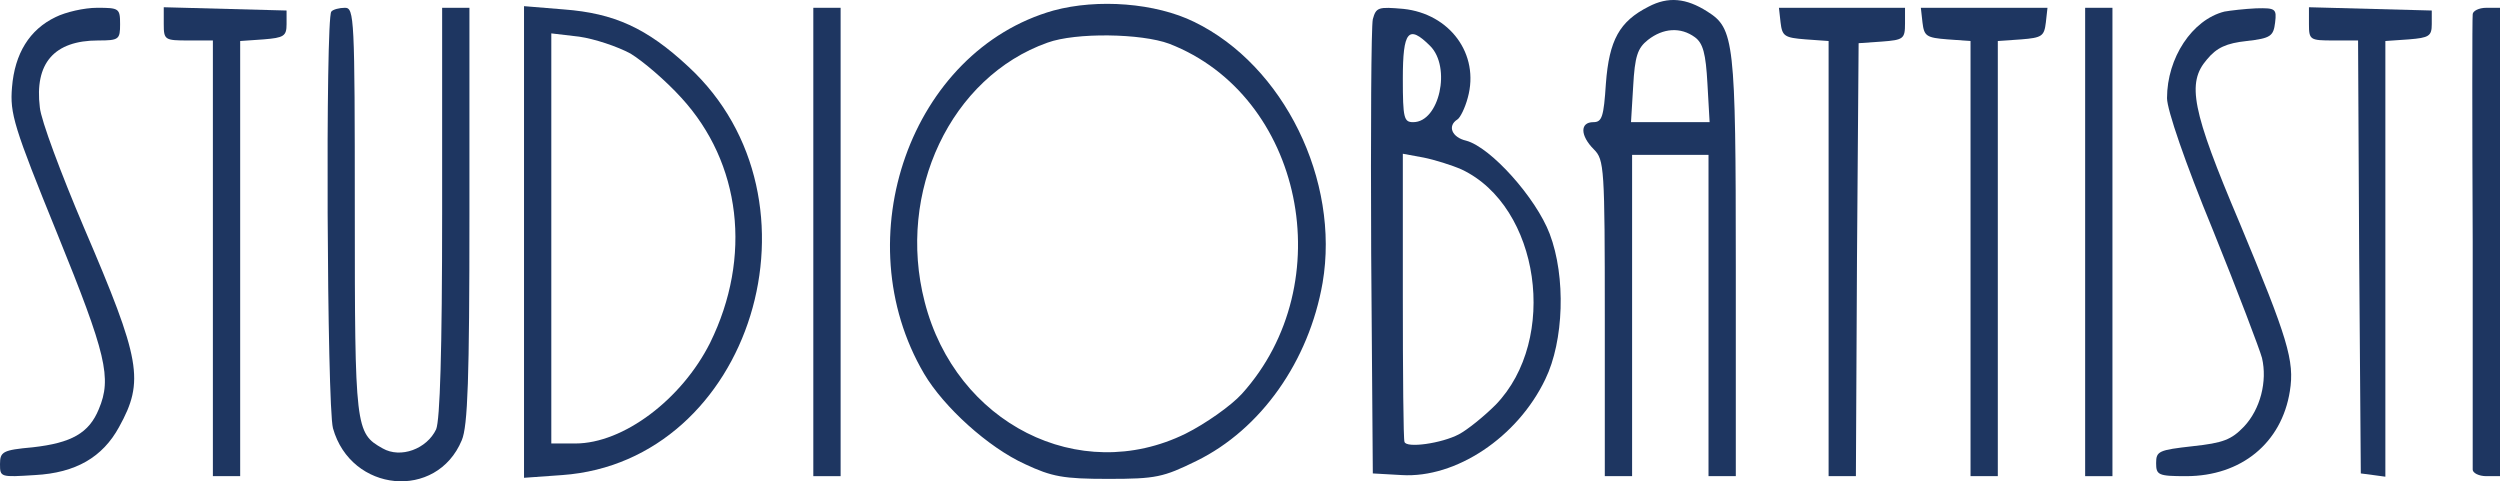
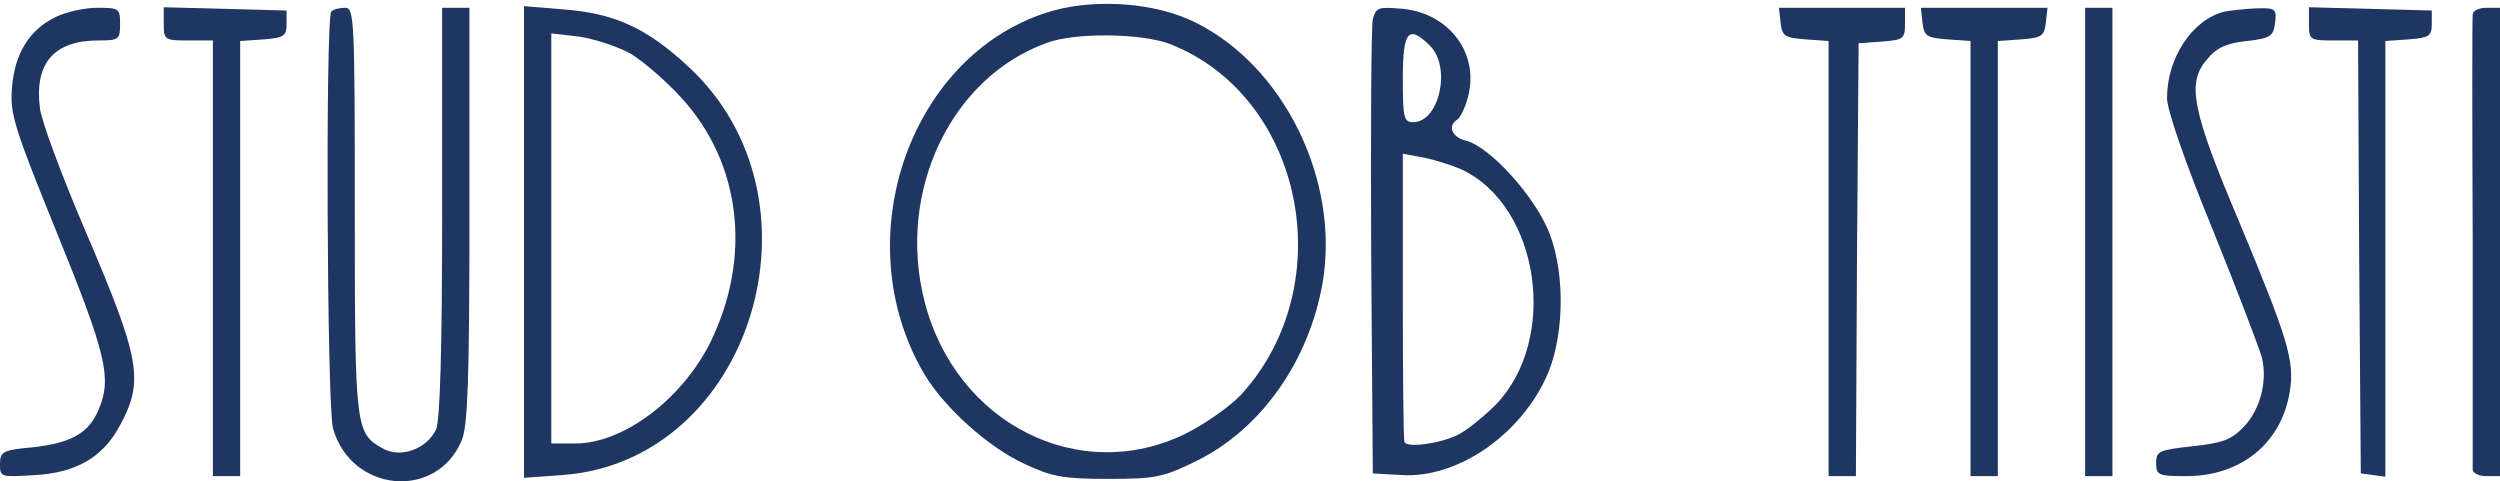
<svg xmlns="http://www.w3.org/2000/svg" width="1818" height="350" viewBox="0 0 1818 350" fill="none">
-   <path d="M1198.77 4.874C1177.73 15.567 1170.19 29.033 1167.81 60.716C1166.22 84.875 1165.03 88.835 1158.68 88.835C1148.75 88.835 1149.15 98.736 1159.07 108.637C1166.62 116.162 1167.01 121.707 1167.01 231.411V346.264H1186.86V112.598H1242.43V346.264H1262.28V193.787C1262.28 29.429 1261.09 20.716 1241.64 8.438C1226.16 -1.463 1213.06 -2.651 1198.77 4.874ZM1232.51 27.052C1238.46 31.409 1240.45 38.934 1241.64 60.716L1243.23 88.835H1186.07L1187.65 62.696C1188.85 40.914 1190.83 34.973 1198.37 29.033C1209.49 20.32 1222.19 19.528 1232.51 27.052Z" fill="#1E3661" />
  <path d="M766.101 7.646C662.498 36.953 614.071 173.193 672.025 271.808C686.315 295.966 718.467 325.273 745.459 337.551C764.91 346.66 773.245 348.244 805.795 348.244C840.726 348.244 845.886 347.056 870.1 335.175C916.939 312.204 951.87 262.698 961.794 205.668C974.496 131.212 933.611 47.647 868.512 15.963C840.329 2.102 798.253 -1.067 766.101 7.646ZM850.252 31.805C947.504 69.429 975.687 206.064 903.046 286.461C895.107 295.174 876.451 308.244 862.161 315.372C784.757 353.393 695.048 307.847 672.422 219.53C651.781 139.529 691.475 55.964 761.734 31.013C782.375 23.488 830.008 24.28 850.252 31.805Z" fill="#1E3661" />
  <path d="M40.488 12.399C21.435 21.508 10.717 38.934 8.733 63.489C7.145 82.499 9.924 92.004 41.679 170.024C77.404 257.946 81.373 274.976 71.847 297.55C64.702 314.976 52 322.105 23.817 325.273C1.985 327.254 0 328.442 0 337.551C0 347.056 0.397 347.056 25.404 345.472C55.175 343.887 74.625 332.402 86.534 310.62C105.19 276.956 102.411 261.906 61.129 165.668C44.458 126.459 29.771 87.251 28.977 78.142C25.007 46.062 39.297 29.429 71.45 29.429C86.534 29.429 87.328 28.637 87.328 17.547C87.328 6.062 86.534 5.666 70.656 5.666C61.129 5.666 47.633 8.834 40.488 12.399Z" fill="#1E3661" />
  <path d="M119.083 17.547C119.083 29.033 119.877 29.429 136.945 29.429H154.808V346.264H174.655V29.825L191.724 28.637C206.41 27.448 208.395 26.26 208.395 17.547V7.646L119.083 5.27V17.547Z" fill="#1E3661" />
  <path d="M240.945 8.438C236.578 12.795 237.769 295.174 242.135 311.412C255.235 358.145 317.555 364.086 335.814 320.125C340.18 309.828 341.371 275.372 341.371 156.163V5.666H321.524V154.183C321.524 255.966 319.936 305.471 317.158 312.204C310.41 326.462 291.356 333.59 278.257 326.066C258.41 314.976 258.013 311.412 258.013 152.994C258.013 12.795 257.616 5.666 250.868 5.666C246.899 5.666 242.135 6.854 240.945 8.438Z" fill="#1E3661" />
  <path d="M381.066 347.452L408.852 345.472C546.591 335.571 605.338 145.074 500.545 48.439C470.378 20.32 446.561 9.627 410.042 6.854L381.066 4.478V347.452ZM458.469 38.934C467.599 44.478 484.271 58.736 495.385 71.013C539.049 118.539 546.988 187.054 516.423 249.233C495.782 290.422 453.309 322.501 418.378 322.501H400.913V24.28L421.157 26.656C432.271 28.241 448.943 33.785 458.469 38.934Z" fill="#1E3661" />
-   <path d="M591.445 346.264H611.293V5.666H591.445V346.264Z" fill="#1E3661" />
+   <path d="M591.445 346.264H611.293V5.666V346.264Z" fill="#1E3661" />
  <path d="M998.312 13.983C997.122 19.132 996.725 95.568 997.121 183.886L998.312 344.284L1019.35 345.472C1058.65 347.848 1103.5 318.145 1123.75 275.768C1137.24 248.045 1138.83 201.312 1126.92 170.024C1117 143.885 1084.05 107.053 1066.19 102.301C1055.87 99.924 1052.3 91.608 1059.84 86.855C1061.82 85.667 1065.4 78.538 1067.38 71.013C1076.11 39.33 1054.28 10.023 1020.54 6.458C1002.28 4.874 1000.69 5.27 998.312 13.983ZM1039.99 33.389C1055.47 48.835 1046.74 88.835 1027.69 88.835C1020.94 88.835 1020.14 86.063 1020.14 57.152C1020.14 22.696 1024.11 17.547 1039.99 33.389ZM1063.01 123.291C1119.78 150.222 1133.67 246.857 1087.62 294.382C1078.89 303.095 1066.98 312.6 1061.03 315.768C1048.33 322.501 1022.53 326.066 1021.34 321.313C1020.54 319.729 1020.14 271.808 1020.14 215.173V111.806L1035.23 114.578C1043.17 116.162 1055.87 120.123 1063.01 123.291Z" fill="#1E3661" />
  <path d="M1294.83 16.359C1296.02 26.26 1297.61 27.448 1313.09 28.637L1329.76 29.825V346.264H1349.61L1350.4 188.638L1351.59 31.409L1368.66 30.221C1384.14 29.033 1385.33 28.241 1385.33 17.151V5.666H1293.64L1294.83 16.359Z" fill="#1E3661" />
  <path d="M1398.03 16.359C1399.22 26.26 1400.81 27.448 1416.29 28.637L1432.97 29.825V346.264H1452.81V29.825L1469.88 28.637C1484.96 27.448 1486.55 26.26 1487.74 16.359L1488.93 5.666H1396.84L1398.03 16.359Z" fill="#1E3661" />
  <path d="M1516.32 346.264H1536.17V5.666H1516.32V346.264Z" fill="#1E3661" />
  <path d="M1617.54 8.438C1594.12 14.379 1575.86 42.102 1575.86 71.409C1575.86 79.726 1588.96 118.143 1609.21 167.252C1627.47 212.401 1643.35 254.382 1644.93 260.322C1648.9 277.352 1643.74 297.55 1631.83 310.224C1622.7 319.729 1616.75 322.105 1594.52 324.481C1569.91 327.254 1567.93 328.046 1567.93 336.759C1567.93 345.472 1569.51 346.264 1589.76 346.264C1629.85 346.264 1659.22 322.105 1665.18 284.481C1668.75 262.302 1663.59 246.065 1628.66 162.103C1593.73 79.726 1590.15 60.32 1604.84 43.29C1611.99 34.577 1619.13 31.409 1633.82 29.825C1651.28 27.845 1653.27 26.26 1654.46 16.359C1655.65 6.458 1654.86 5.666 1640.57 6.062C1632.23 6.458 1621.91 7.646 1617.54 8.438Z" fill="#1E3661" />
  <path d="M1679.07 17.547C1679.07 29.033 1679.86 29.429 1696.93 29.429H1714.79L1715.59 186.658L1716.78 344.284L1725.91 345.472L1734.64 346.66V29.825L1751.71 28.637C1766.4 27.448 1768.38 26.26 1768.38 17.547V7.646L1679.07 5.27V17.547Z" fill="#1E3661" />
  <path d="M1798.15 10.419C1797.76 13.191 1797.76 87.647 1798.15 175.965C1798.15 264.283 1798.15 338.739 1798.15 341.511C1798.15 343.887 1802.52 346.264 1808.08 346.264H1818V5.666H1808.08C1802.52 5.666 1798.15 8.042 1798.15 10.419Z" fill="#1E3661" />
</svg>